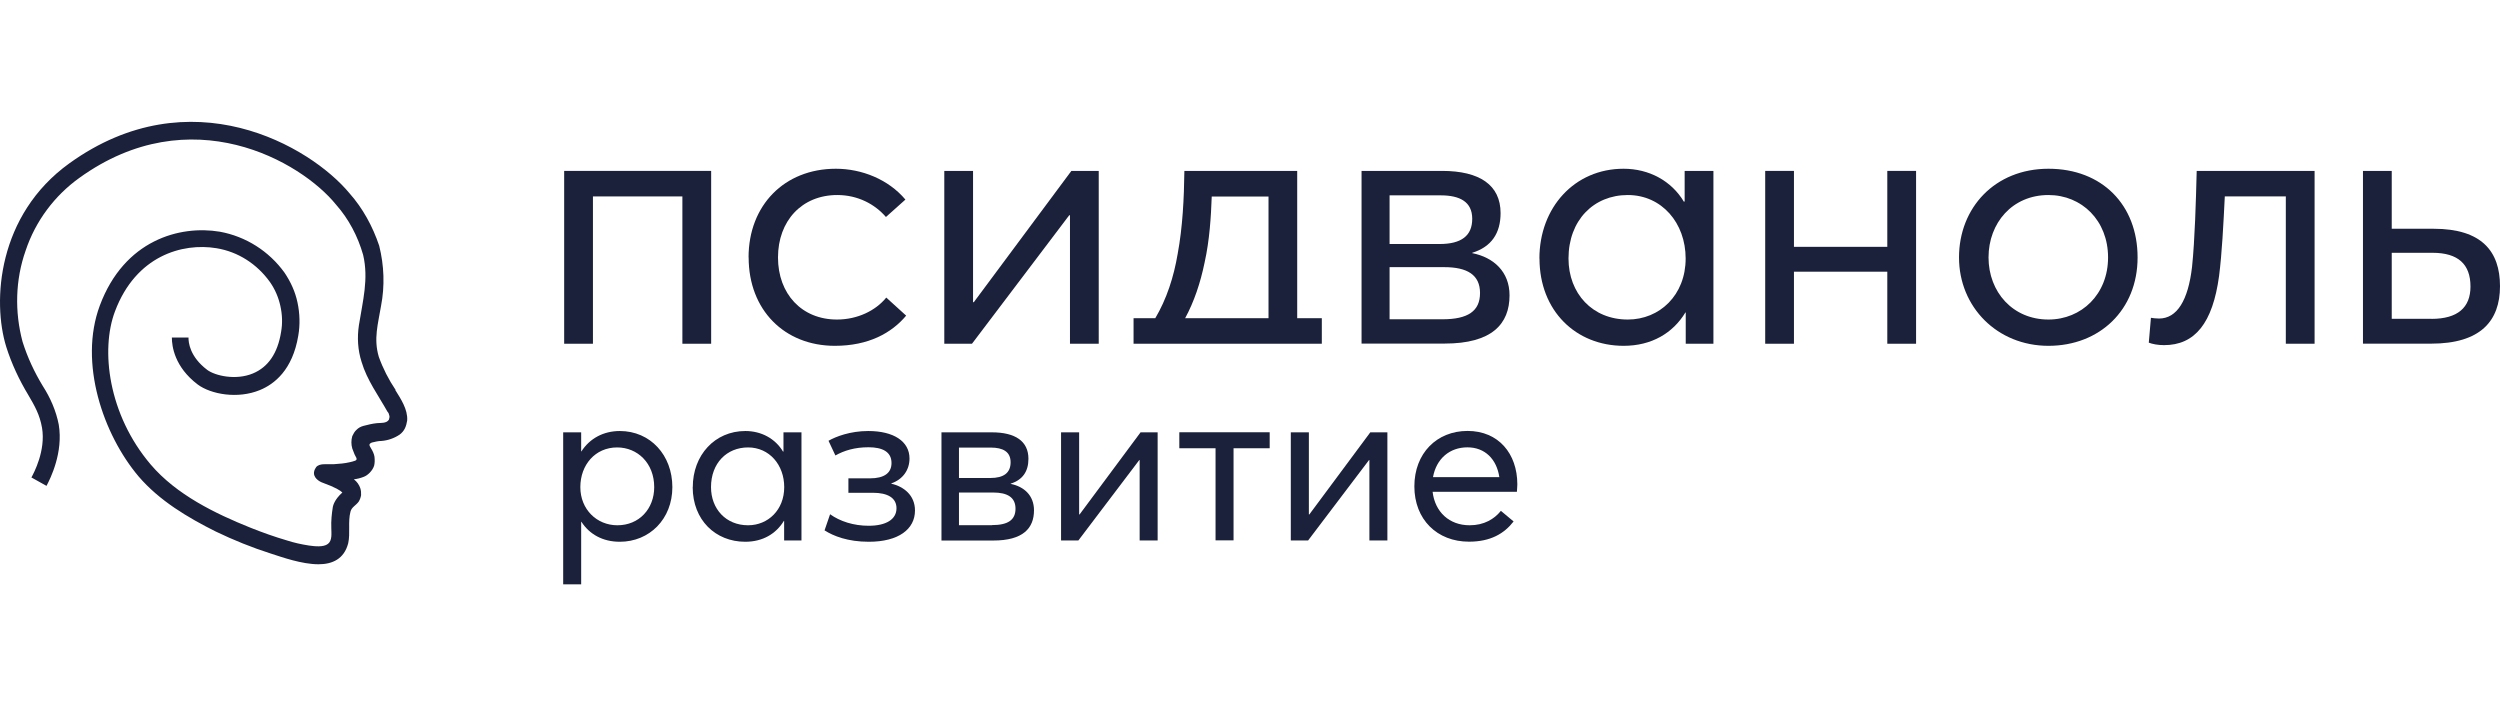
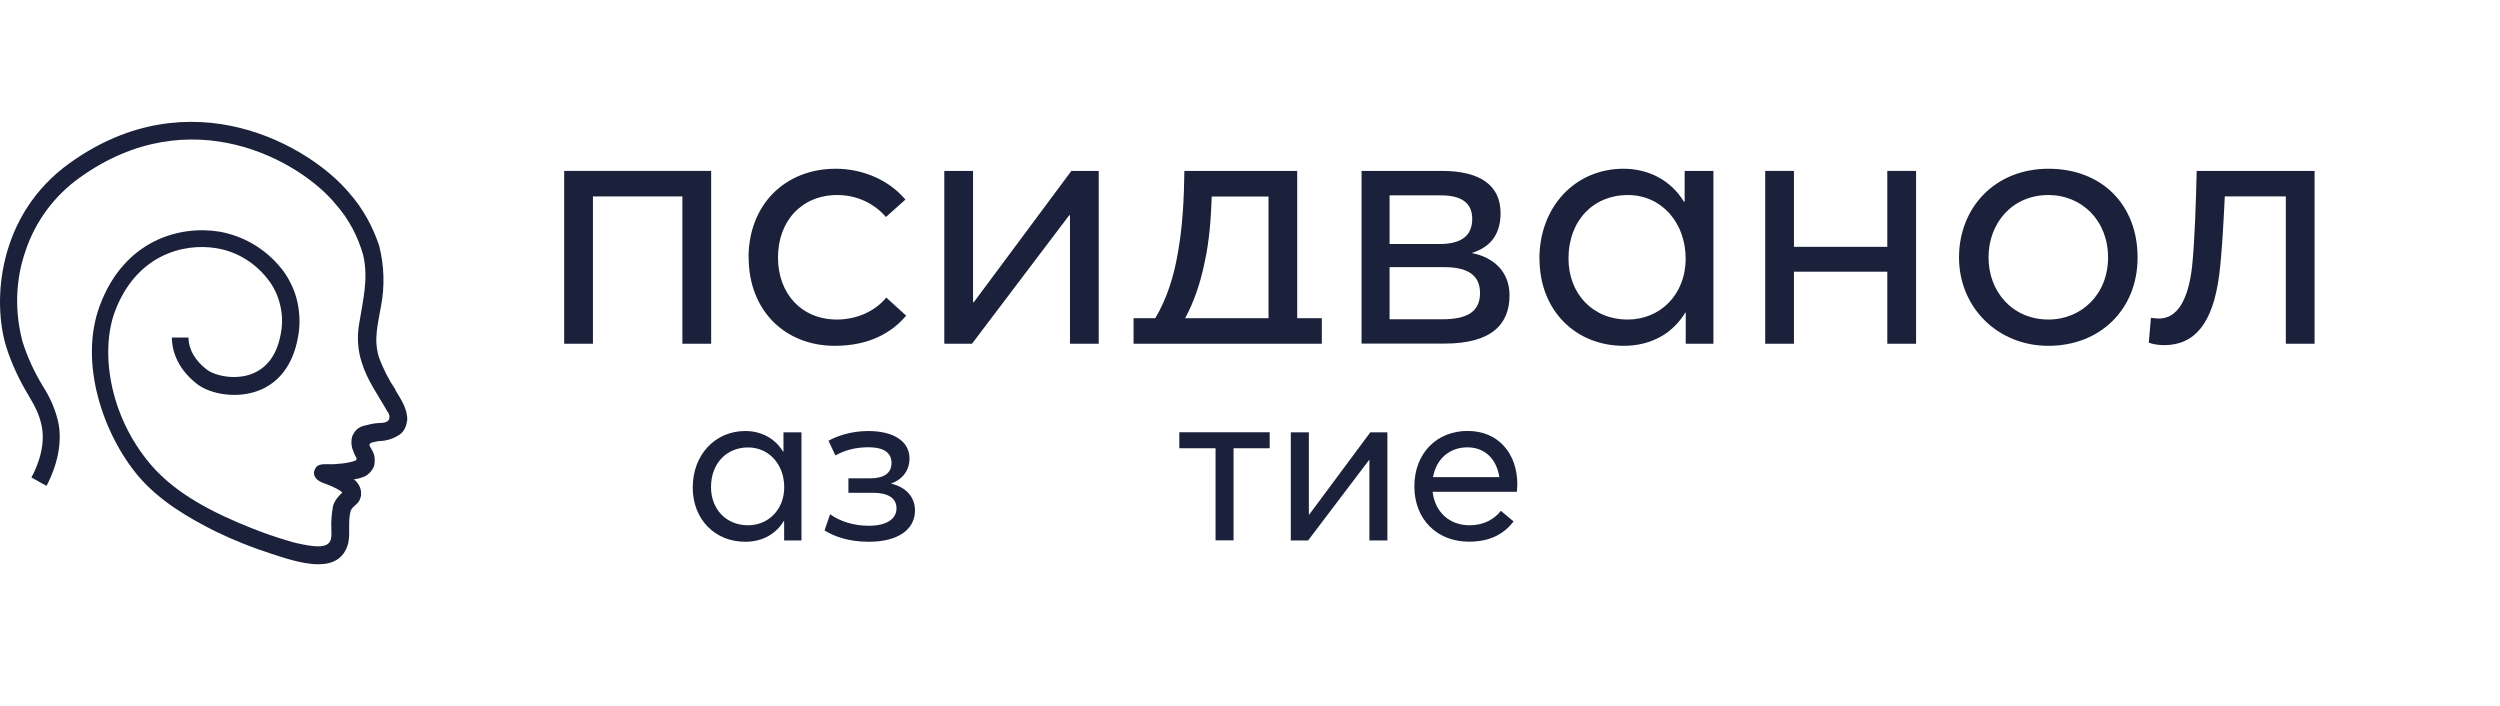
<svg xmlns="http://www.w3.org/2000/svg" width="177" height="50" viewBox="0 0 177 50" fill="none">
  <path d="M39.949 12.1H50.35V24.337H48.313V13.907H41.98V24.337H39.943V12.1H39.949Z" fill="#1B213A" />
  <path d="M52.998 18.227C52.998 14.536 55.534 11.947 59.178 11.947C61.01 11.947 62.9 12.698 64.103 14.131L62.724 15.363C61.943 14.459 60.74 13.808 59.278 13.808C56.766 13.808 55.082 15.645 55.082 18.227C55.082 20.81 56.766 22.623 59.255 22.623C60.71 22.623 61.996 21.995 62.747 21.068L64.156 22.347C63.123 23.58 61.491 24.484 59.108 24.484C55.539 24.484 53.004 21.948 53.004 18.227H52.998Z" fill="#1B213A" />
  <path d="M66.856 12.1H68.892V21.396H68.945L75.853 12.1H77.79V24.337H75.754V15.24H75.701L68.816 24.337H66.856V12.1Z" fill="#1B213A" />
  <path d="M93.585 24.337H80.256V22.529H81.794C82.598 21.173 83.103 19.612 83.378 17.98C83.731 16.073 83.83 14.06 83.854 12.1H91.842V22.529H93.585V24.337ZM89.811 22.529V13.913H85.791C85.738 15.369 85.638 17.006 85.286 18.585C84.987 20.041 84.535 21.373 83.907 22.529H89.811Z" fill="#1B213A" />
  <path d="M96.393 12.1H102.098C104.762 12.1 106.241 13.103 106.241 15.087C106.241 16.519 105.59 17.476 104.234 17.898V17.922C105.743 18.221 106.875 19.231 106.875 20.909C106.875 22.946 105.619 24.325 102.28 24.325H96.398V12.088L96.393 12.1ZM101.922 17.276C103.453 17.276 104.234 16.701 104.234 15.492C104.234 14.283 103.354 13.831 101.998 13.831H98.382V17.276H101.927H101.922ZM102.121 22.605C103.929 22.605 104.786 22.03 104.786 20.745C104.786 19.459 103.882 18.914 102.25 18.914H98.382V22.605H102.127H102.121Z" fill="#1B213A" />
  <path d="M108.99 18.303C108.99 14.688 111.479 11.947 114.948 11.947C116.755 11.947 118.34 12.804 119.221 14.283L119.273 14.26V12.1H121.31V24.337H119.35V22.124H119.326C118.446 23.58 116.937 24.484 114.954 24.484C111.585 24.484 108.996 22.019 108.996 18.303H108.99ZM119.344 18.303C119.344 15.791 117.659 13.808 115.247 13.808C112.835 13.808 111.05 15.592 111.05 18.303C111.05 20.768 112.735 22.623 115.247 22.623C117.507 22.623 119.344 20.892 119.344 18.303Z" fill="#1B213A" />
  <path d="M124.976 12.1H127.012V17.476H133.621V12.1H135.658V24.337H133.621V19.236H127.012V24.337H124.976V12.1Z" fill="#1B213A" />
  <path d="M138.698 18.227C138.698 14.712 141.234 11.947 145.031 11.947C148.829 11.947 151.341 14.512 151.341 18.227C151.341 21.942 148.653 24.484 145.031 24.484C141.41 24.484 138.698 21.743 138.698 18.227ZM149.251 18.227C149.251 15.615 147.391 13.808 145.031 13.808C142.466 13.808 140.788 15.791 140.788 18.227C140.788 20.663 142.496 22.623 145.031 22.623C147.367 22.623 149.251 20.839 149.251 18.227Z" fill="#1B213A" />
  <path d="M163.873 12.1V24.337H161.836V13.907H157.516C157.416 15.915 157.316 17.928 157.111 19.536C156.659 22.875 155.403 24.436 153.214 24.436C152.785 24.436 152.386 24.36 152.134 24.26L152.286 22.5C152.439 22.523 152.615 22.552 152.862 22.552C154.118 22.552 154.922 21.296 155.198 18.884C155.397 16.977 155.473 14.183 155.526 12.1H163.867H163.873Z" fill="#1B213A" />
-   <path d="M167.298 12.1H169.335V16.196H172.299C175.715 16.196 177 17.804 177 20.264C177 22.723 175.621 24.331 172.122 24.331H167.298V12.094V12.1ZM172.146 22.576C174.007 22.576 174.91 21.772 174.91 20.287C174.91 18.702 174.03 17.898 172.222 17.898H169.335V22.57H172.146V22.576Z" fill="#1B213A" />
-   <path d="M39.873 30.61H41.147V31.959H41.164C41.745 31.05 42.72 30.516 43.882 30.516C46.048 30.516 47.603 32.229 47.603 34.489C47.603 36.749 45.983 38.357 43.882 38.357C42.673 38.357 41.728 37.823 41.164 36.942H41.147V41.373H39.873V30.61ZM46.318 34.489C46.318 32.793 45.138 31.678 43.694 31.678C42.139 31.678 41.088 32.916 41.088 34.489C41.088 36.062 42.25 37.189 43.712 37.189C45.249 37.189 46.318 36.027 46.318 34.489Z" fill="#1B213A" />
  <path d="M49.049 34.489C49.049 32.229 50.604 30.516 52.77 30.516C53.903 30.516 54.889 31.05 55.441 31.977L55.47 31.959V30.61H56.744V38.263H55.517V36.878H55.499C54.948 37.787 54.008 38.357 52.764 38.357C50.657 38.357 49.043 36.819 49.043 34.489H49.049ZM55.523 34.489C55.523 32.916 54.472 31.678 52.964 31.678C51.455 31.678 50.34 32.793 50.34 34.489C50.34 36.027 51.391 37.189 52.964 37.189C54.378 37.189 55.523 36.103 55.523 34.489Z" fill="#1B213A" />
  <path d="M58.377 37.553L58.77 36.408C59.474 36.913 60.437 37.224 61.505 37.224C62.714 37.224 63.472 36.784 63.472 35.986C63.472 35.246 62.844 34.888 61.793 34.888H60.067V33.867H61.593C62.597 33.867 63.119 33.491 63.119 32.781C63.119 31.977 62.462 31.666 61.488 31.666C60.513 31.666 59.762 31.901 59.146 32.247L58.659 31.208C59.175 30.909 60.197 30.516 61.47 30.516C63.26 30.516 64.393 31.238 64.393 32.464C64.393 33.268 63.923 33.943 63.102 34.225V34.242C63.982 34.448 64.781 35.058 64.781 36.144C64.781 37.465 63.618 38.357 61.511 38.357C60.02 38.357 58.999 37.946 58.383 37.553H58.377Z" fill="#1B213A" />
-   <path d="M66.65 30.609H70.219C71.886 30.609 72.813 31.237 72.813 32.482C72.813 33.38 72.402 33.972 71.557 34.242V34.26C72.502 34.448 73.207 35.076 73.207 36.132C73.207 37.406 72.42 38.269 70.331 38.269H66.656V30.615L66.65 30.609ZM70.108 33.843C71.064 33.843 71.551 33.479 71.551 32.728C71.551 31.977 71 31.689 70.154 31.689H67.895V33.843H70.108ZM70.231 37.177C71.364 37.177 71.898 36.813 71.898 36.015C71.898 35.217 71.334 34.87 70.313 34.87H67.895V37.183H70.237L70.231 37.177Z" fill="#1B213A" />
-   <path d="M75.129 30.609H76.403V36.426H76.432L80.752 30.609H81.961V38.263H80.687V32.575H80.658L76.35 38.263H75.123V30.609H75.129Z" fill="#1B213A" />
  <path d="M86.055 31.736H83.496V30.604H89.894V31.736H87.335V38.257H86.061V31.736H86.055Z" fill="#1B213A" />
  <path d="M91.394 30.609H92.668V36.426H92.698L97.017 30.609H98.227V38.263H96.953V32.575H96.924L92.615 38.263H91.389V30.609H91.394Z" fill="#1B213A" />
  <path d="M107.397 34.818H101.428C101.598 36.25 102.608 37.189 104.052 37.189C105.073 37.189 105.795 36.749 106.264 36.168L107.162 36.919C106.505 37.77 105.542 38.351 104.005 38.351C101.745 38.351 100.137 36.778 100.137 34.436C100.137 32.094 101.721 30.51 103.905 30.51C106.088 30.51 107.427 32.112 107.427 34.295C107.427 34.501 107.397 34.718 107.397 34.812V34.818ZM101.457 33.779H106.153C105.965 32.523 105.149 31.672 103.893 31.672C102.637 31.672 101.692 32.476 101.457 33.779Z" fill="#1B213A" />
  <path d="M28.008 27.606C27.519 26.879 27.117 26.093 26.818 25.26C26.439 23.973 26.767 22.937 26.979 21.651C27.249 20.252 27.198 18.799 26.847 17.399C26.387 16.03 25.686 14.744 24.744 13.684C21.964 10.331 13.472 5.407 4.918 11.558C-0.178 15.22 -0.557 21.341 0.443 24.557C0.822 25.76 1.362 26.903 2.005 27.969C2.465 28.749 2.815 29.368 2.976 30.291C3.246 31.905 2.396 33.489 2.224 33.804L3.292 34.4C3.568 33.882 4.487 32.042 4.16 30.065C3.97 29.088 3.568 28.165 3.028 27.326C2.436 26.349 1.948 25.313 1.597 24.194C1.029 22.068 1.086 19.805 1.816 17.739C2.517 15.643 3.867 13.851 5.619 12.594C13.495 6.919 21.314 11.421 23.796 14.494C24.687 15.5 25.336 16.733 25.709 18.043C26.112 19.746 25.681 21.312 25.411 23.021C25.279 23.89 25.33 24.783 25.6 25.623C25.98 26.909 26.79 27.999 27.433 29.148C27.514 29.231 27.542 29.315 27.565 29.428C27.594 29.511 27.565 29.595 27.537 29.708C27.376 29.988 26.945 29.934 26.698 29.958C26.376 29.988 26.049 30.071 25.727 30.154C25.537 30.208 25.376 30.291 25.238 30.434C25.106 30.547 25.02 30.714 24.94 30.881C24.859 31.161 24.859 31.47 24.94 31.75C24.991 31.887 25.049 32.03 25.101 32.167C25.152 32.304 25.371 32.53 25.152 32.614C25.02 32.667 24.882 32.697 24.75 32.727C24.4 32.81 24.02 32.84 23.647 32.864H23.107C22.946 32.864 22.785 32.864 22.619 32.917C22.538 32.947 22.429 33.001 22.377 33.084C22.326 33.167 22.268 33.251 22.245 33.364C22.136 33.81 22.596 34.09 22.837 34.174C23.756 34.507 24.107 34.733 24.239 34.87C23.67 35.377 23.59 35.793 23.567 35.877C23.486 36.383 23.434 36.883 23.457 37.389C23.457 37.752 23.538 38.259 23.216 38.509C22.894 38.759 22.245 38.675 21.866 38.622C21.326 38.538 20.815 38.425 20.303 38.259C19.442 38.008 18.58 37.699 17.741 37.365C15.23 36.359 12.484 35.019 10.675 32.894C7.653 29.345 7.113 24.759 8.141 22.044C9.623 18.102 12.915 17.179 15.317 17.572C16.856 17.822 18.201 18.692 19.12 19.978C19.47 20.484 19.712 21.038 19.849 21.657C19.987 22.276 20.01 22.89 19.901 23.503C19.66 25.015 18.982 25.992 17.908 26.439C16.695 26.945 15.236 26.605 14.673 26.189C13.427 25.248 13.34 24.229 13.346 23.896H12.168C12.168 24.521 12.358 25.98 14.001 27.225C14.943 27.921 16.833 28.261 18.396 27.618C19.419 27.201 20.717 26.195 21.119 23.759C21.251 23.003 21.228 22.193 21.067 21.437C20.907 20.657 20.579 19.954 20.148 19.311C19.045 17.775 17.396 16.738 15.564 16.405C12.731 15.929 8.796 16.994 7.067 21.633C5.556 25.688 7.308 30.774 9.819 33.739C11.278 35.442 13.3 36.645 15.265 37.627C16.535 38.241 17.856 38.771 19.177 39.193C19.959 39.444 21.36 39.95 22.55 39.95C23.521 39.95 24.359 39.587 24.652 38.467C24.813 37.74 24.624 36.955 24.813 36.228C24.894 35.895 25.215 35.781 25.405 35.502C25.485 35.365 25.537 35.222 25.566 35.055C25.566 34.888 25.566 34.745 25.514 34.579C25.434 34.328 25.273 34.102 25.055 33.935C25.296 33.906 25.514 33.852 25.727 33.769C25.888 33.715 26.049 33.602 26.186 33.459C26.324 33.316 26.428 33.15 26.485 32.983C26.537 32.786 26.537 32.566 26.514 32.34C26.485 32.143 26.382 31.923 26.273 31.75C26.14 31.524 26.083 31.441 26.324 31.333C26.543 31.28 26.784 31.22 26.996 31.22C27.456 31.19 27.916 31.024 28.289 30.774C28.45 30.66 28.588 30.494 28.668 30.327C28.749 30.16 28.8 29.964 28.829 29.767C28.881 28.987 28.369 28.231 27.99 27.618L28.008 27.606Z" fill="#1B213A" />
</svg>